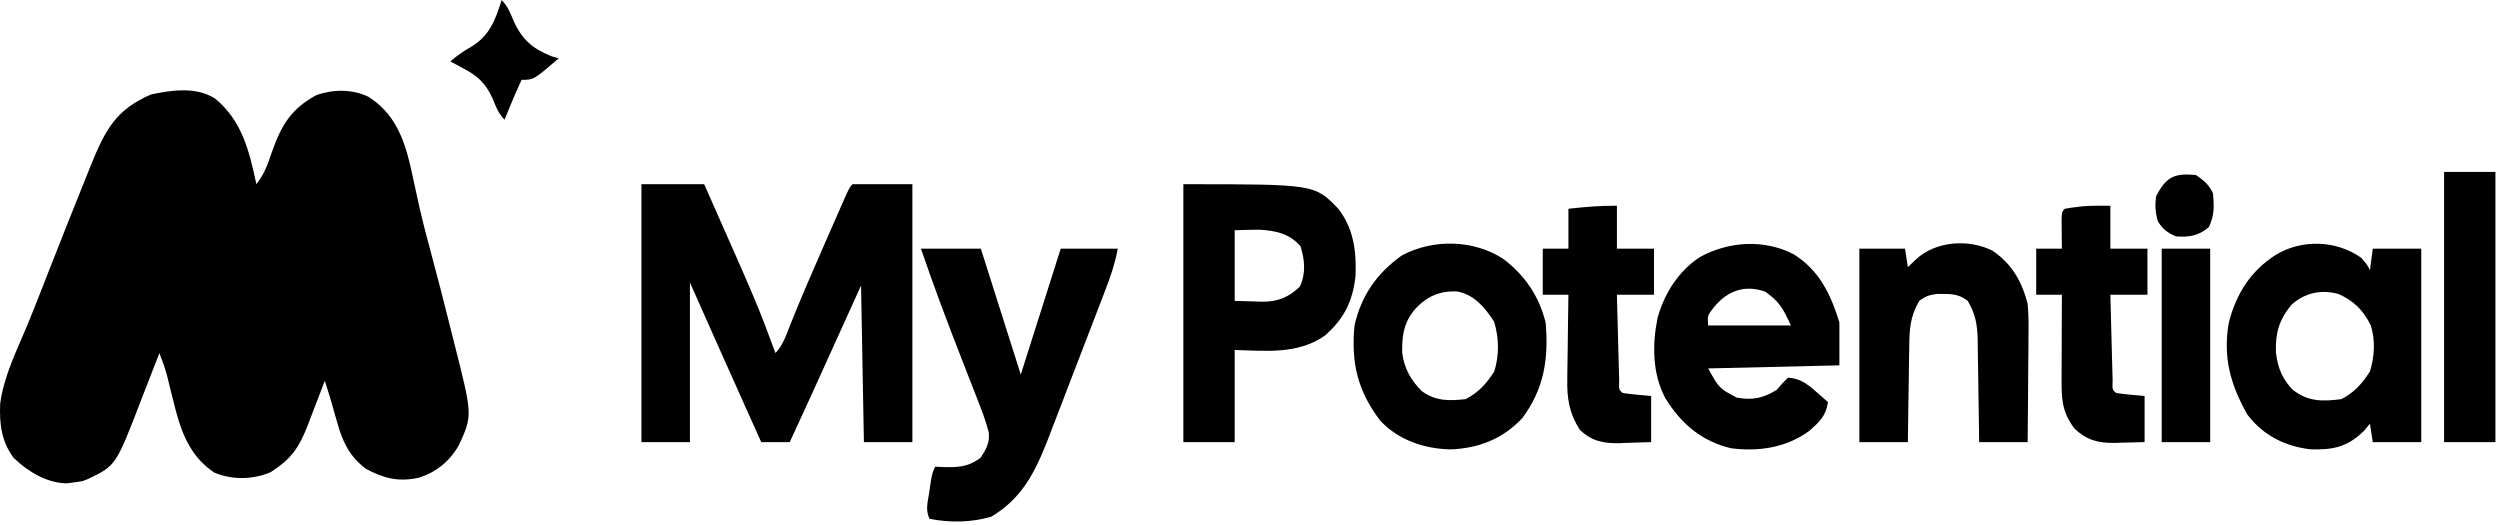
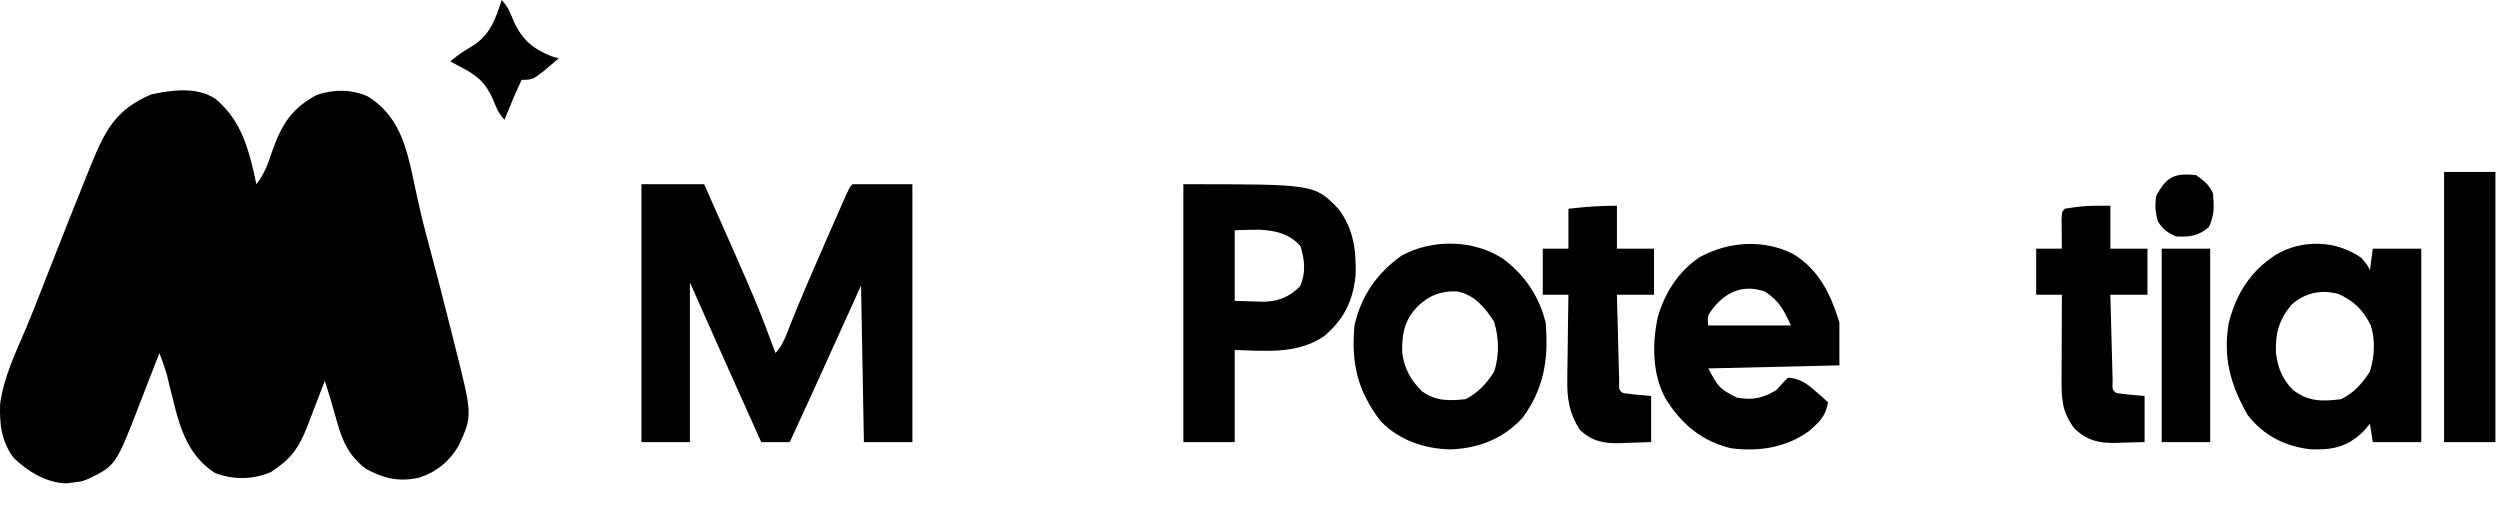
<svg xmlns="http://www.w3.org/2000/svg" width="1000" height="210" viewBox="0 0 1000 210" fill="none">
  <path d="M86.073 39.452C96.692 48.225 99.685 60.086 102.545 73.684C105.635 69.734 107.099 65.874 108.678 61.02C112.578 49.894 116.516 43.513 126.505 38.07C133.167 35.679 140.841 35.583 147.326 38.684C157.467 45.126 161.31 54.444 164.155 66.316C165.081 70.455 165.985 74.598 166.86 78.75C168.297 85.499 169.981 92.138 171.785 98.783C174.754 109.792 177.596 120.835 180.356 131.906C180.817 133.751 181.281 135.595 181.749 137.439C189.029 166.162 189.029 166.162 183.551 178.07C179.863 184.575 174.417 188.892 167.627 191.066C159.536 192.847 153.652 191.452 146.31 187.501C139.864 182.562 137.039 176.883 134.848 168.86C134.62 168.076 134.393 167.292 134.159 166.485C133.5 164.209 132.854 161.929 132.209 159.649C131.456 157.19 130.698 154.733 129.927 152.281C129.617 153.104 129.308 153.928 128.989 154.776C127.562 158.533 126.107 162.276 124.651 166.02C124.164 167.316 123.677 168.611 123.176 169.946C119.467 179.388 116.461 183.561 108.308 188.849C101.226 191.904 92.868 192.036 85.734 189.041C75.576 182.308 72.11 171.992 69.245 160.033C68.684 157.776 68.121 155.52 67.555 153.264C67.317 152.278 67.078 151.293 66.832 150.277C65.981 147.168 64.912 144.219 63.754 141.228C63.375 142.212 62.996 143.196 62.606 144.209C61.173 147.914 59.73 151.615 58.28 155.312C57.659 156.903 57.042 158.495 56.428 160.089C46.35 186.259 46.35 186.259 35.231 191.579C33.02 192.5 33.02 192.5 30.667 192.807C28.69 193.073 28.69 193.073 26.674 193.344C18.707 193.184 11.291 188.745 5.451 183.136C0.601 176.604 -0.279 169.677 0.067 161.477C1.506 150.691 6.445 140.706 10.586 130.882C12.559 126.139 14.453 121.366 16.325 116.576C16.658 115.723 16.991 114.871 17.334 113.993C18.014 112.253 18.694 110.513 19.373 108.773C24.472 95.741 29.648 82.743 34.874 69.77C35.328 68.641 35.782 67.512 36.249 66.349C42.184 51.679 46.492 43.783 60.474 37.763C68.84 36.02 78.44 34.594 86.073 39.452Z" fill="black" />
  <path d="M256.57 73.684C264.853 73.684 273.137 73.684 281.669 73.684C303.032 121.892 303.032 121.892 310.194 141.228C313.167 138.029 314.376 134.352 315.978 130.247C320.196 119.658 324.704 109.231 329.288 98.819C330.613 95.807 331.933 92.792 333.253 89.776C334.097 87.855 334.941 85.934 335.785 84.012C336.177 83.113 336.57 82.214 336.976 81.288C339.726 75.053 339.726 75.053 340.997 73.684C348.906 73.684 356.812 73.684 364.957 73.684C364.957 107.726 364.957 141.768 364.957 176.842C358.556 176.842 352.156 176.842 345.562 176.842C345.185 156.174 344.809 135.505 344.422 114.21C336.742 131.147 336.742 131.147 329.062 148.083C328.091 150.224 327.121 152.365 326.148 154.506C325.409 156.141 325.409 156.141 324.651 157.809C321.766 164.171 318.849 170.515 315.898 176.842C312.134 176.842 308.368 176.842 304.489 176.842C302.444 172.288 300.398 167.733 298.355 163.178C297.664 161.643 296.976 160.109 296.288 158.575C289.47 143.399 282.723 128.189 275.965 112.982C275.965 134.056 275.965 155.13 275.965 176.842C269.565 176.842 263.165 176.842 256.57 176.842C256.57 142.8 256.57 108.758 256.57 73.684Z" fill="black" />
  <path d="M473.344 73.684C525.796 73.684 525.796 73.684 535.263 83.427C541.411 91.329 542.586 100.239 542.223 110.31C541.094 120.718 537.468 127.745 529.847 134.315C519.003 141.85 506.253 140.3 493.882 140C493.882 152.158 493.882 164.316 493.882 176.842C487.105 176.842 480.328 176.842 473.344 176.842C473.344 142.8 473.344 108.758 473.344 73.684ZM493.882 92.105C493.882 101.426 493.882 110.747 493.882 120.351C496.565 120.427 499.247 120.503 502.011 120.581C502.841 120.615 503.672 120.648 504.53 120.683C510.82 120.768 515.304 119.125 519.981 114.594C522.425 109.184 521.903 103.991 520.194 98.476C515.731 93.38 510.21 92.262 503.855 91.885C500.53 91.876 497.204 91.982 493.882 92.105Z" fill="black" />
  <path d="M944.546 103.158C946.901 105.921 946.9 105.921 947.97 108.07C948.347 105.233 948.723 102.396 949.11 99.474C955.511 99.474 961.911 99.474 968.505 99.474C968.505 125.005 968.505 150.537 968.505 176.842C962.105 176.842 955.704 176.842 949.11 176.842C948.546 173.195 948.546 173.195 947.97 169.474C947.193 170.411 946.417 171.348 945.616 172.314C938.906 178.923 933.048 180.008 924.153 179.72C914.14 178.534 905.331 174.285 898.909 165.789C892.245 153.837 889.177 143.335 891.449 129.408C894.409 117.415 900.382 108.286 910.32 101.93C920.742 95.614 934.575 96.051 944.546 103.158ZM916.527 121.977C911.653 127.909 910.03 133.381 910.39 141.151C911.118 147.269 912.997 151.694 917.164 155.965C923.336 160.77 929.188 160.618 936.559 159.649C941.669 156.997 944.755 153.595 947.97 148.596C949.812 142.651 950.226 136.087 948.29 130.089C945.191 123.875 941.349 120.224 935.347 117.588C928.567 115.724 921.917 117.047 916.527 121.977Z" fill="black" />
-   <path d="M368.382 99.474C376.288 99.474 384.194 99.474 392.339 99.474C397.61 116.09 402.882 132.706 408.312 149.825C413.583 133.209 418.855 116.593 424.285 99.474C431.817 99.474 439.347 99.474 447.105 99.474C446.035 105.226 444.376 110.197 442.301 115.568C441.745 117.021 441.745 117.021 441.18 118.504C439.976 121.655 438.763 124.803 437.548 127.95C436.715 130.12 435.882 132.29 435.048 134.461C433.384 138.792 431.718 143.121 430.046 147.449C428.296 151.985 426.554 156.525 424.817 161.067C423.46 164.615 422.091 168.157 420.72 171.7C420.25 172.933 419.782 174.165 419.298 175.435C413.976 189.081 408.737 199.407 396.476 206.7C388.22 209.027 380.18 209.119 371.804 207.544C370.105 203.885 371.062 201.099 371.661 197.106C371.871 195.674 372.078 194.244 372.293 192.769C372.944 189.123 372.944 189.123 374.086 186.667C374.831 186.71 375.573 186.752 376.341 186.797C382.508 187.002 387.167 187.056 392.339 182.983C394.511 179.515 395.909 177.226 395.524 172.987C394.239 167.991 392.384 163.319 390.508 158.551C390.097 157.489 389.683 156.426 389.258 155.332C387.938 151.933 386.61 148.538 385.28 145.143C379.371 130.016 373.632 114.882 368.382 99.474Z" fill="black" />
  <path d="M717.46 101.705C727.556 108.015 732.153 117.311 735.758 128.948C735.758 134.622 735.758 140.295 735.758 146.141C718.438 146.546 701.118 146.951 683.274 147.369C687.661 155.32 687.661 155.32 694.694 159.04C700.941 160.123 705.035 159.407 710.659 155.965C711.858 154.598 711.858 154.598 713.083 153.202C713.788 152.493 714.495 151.784 715.221 151.053C720.038 151.429 722.742 153.41 726.417 156.656C727.317 157.443 728.221 158.23 729.148 159.04C729.823 159.647 730.5 160.253 731.194 160.878C730.341 166.467 727.71 168.809 723.769 172.319C714.387 179.141 703.476 180.723 692.403 179.299C680.914 176.563 672.559 169.762 666.118 159.247C660.944 149.559 660.874 137.98 662.984 127.312C665.753 117.187 671.54 108.319 679.992 102.808C691.414 96.514 705.723 95.6 717.46 101.705ZM685.629 122.807C682.952 126.253 682.952 126.253 683.274 130.176C694.194 130.176 705.113 130.176 716.363 130.176C713.167 123.298 711.823 120.739 706.094 116.667C698.196 113.851 691.186 116.071 685.629 122.807Z" fill="black" />
  <path d="M601.508 103.7C609.89 110.15 615.527 118.195 618.242 128.948C619.548 143.658 617.57 155.6 608.925 167.238C600.995 175.719 591.277 179.314 580.306 179.759C570.003 179.568 559.556 176.205 552.07 168.246C543.129 156.369 540.379 145.444 541.801 130.175C544.559 117.963 551.07 109.037 560.694 102.208C573.161 95.466 589.624 95.794 601.508 103.7ZM565.261 124.573C561.403 129.629 560.785 134.517 560.876 141.036C561.648 147.41 564.444 152.193 568.755 156.502C574.427 160.52 579.616 160.382 586.296 159.649C591.376 156.966 594.5 153.583 597.707 148.597C599.747 142.01 599.634 135.226 597.634 128.641C593.831 122.829 589.683 117.903 582.946 116.59C575.645 116.21 570.132 118.753 565.261 124.573Z" fill="black" />
-   <path d="M796.798 100.165C804.452 105.193 808.726 112.332 811.059 121.579C811.492 125.939 811.46 130.247 811.392 134.628C811.387 135.84 811.384 137.053 811.379 138.303C811.36 142.144 811.317 145.984 811.271 149.825C811.255 152.443 811.239 155.06 811.226 157.678C811.188 164.067 811.129 170.454 811.059 176.843C804.659 176.843 798.258 176.843 791.664 176.843C791.645 175.393 791.629 173.944 791.613 172.45C791.546 167.053 791.457 161.656 791.363 156.26C791.325 153.928 791.293 151.596 791.269 149.263C791.228 145.903 791.169 142.544 791.105 139.185C791.099 138.149 791.091 137.112 791.083 136.044C790.944 129.934 790.226 125.654 787.099 120.351C783.919 117.91 781.258 117.56 777.401 117.588C776.543 117.582 775.683 117.576 774.798 117.569C771.801 117.955 770.175 118.454 767.704 120.351C763.992 126.649 763.747 131.966 763.696 139.185C763.677 140.265 763.656 141.345 763.634 142.457C763.573 145.885 763.535 149.313 763.497 152.742C763.46 155.075 763.419 157.408 763.379 159.741C763.282 165.441 763.204 171.142 763.14 176.843C756.739 176.843 750.339 176.843 743.745 176.843C743.745 151.311 743.745 125.779 743.745 99.474C749.769 99.474 755.793 99.474 762 99.474C762.376 101.906 762.753 104.337 763.14 106.843C764.151 105.88 765.164 104.918 766.207 103.926C774.153 96.367 787.255 95.536 796.798 100.165Z" fill="black" />
  <path d="M646.766 82.281C646.766 87.955 646.766 93.629 646.766 99.474C651.661 99.474 656.554 99.474 661.597 99.474C661.597 105.553 661.597 111.632 661.597 117.895C656.704 117.895 651.809 117.895 646.766 117.895C646.901 123.294 647.043 128.694 647.191 134.093C647.239 135.931 647.288 137.769 647.333 139.607C647.398 142.244 647.47 144.881 647.546 147.517C647.586 149.106 647.629 150.694 647.672 152.331C647.527 155.825 647.527 155.825 649.048 157.193C650.965 157.479 652.892 157.7 654.823 157.884C656.683 158.061 658.54 158.239 660.457 158.421C660.457 164.5 660.457 170.579 660.457 176.842C657.199 176.976 653.946 177.073 650.688 177.15C649.774 177.191 648.863 177.232 647.922 177.274C641.519 177.387 636.828 176.577 631.933 171.93C627.702 165.358 626.723 159.313 626.925 151.475C626.93 150.508 626.938 149.54 626.944 148.543C626.968 145.49 627.027 142.439 627.083 139.386C627.107 137.301 627.129 135.216 627.148 133.131C627.196 128.052 627.277 122.974 627.371 117.895C623.981 117.895 620.594 117.895 617.102 117.895C617.102 111.816 617.102 105.737 617.102 99.474C620.489 99.474 623.879 99.474 627.371 99.474C627.371 94.205 627.371 88.937 627.371 83.509C633.97 82.731 640.089 82.281 646.766 82.281Z" fill="black" />
  <path d="M844.145 82.281C844.145 87.954 844.145 93.628 844.145 99.474C849.04 99.474 853.936 99.474 858.979 99.474C858.979 105.552 858.979 111.631 858.979 117.895C854.083 117.895 849.188 117.895 844.145 117.895C844.28 123.294 844.422 128.693 844.57 134.093C844.621 135.931 844.667 137.769 844.712 139.607C844.78 142.244 844.852 144.88 844.925 147.517C844.968 149.106 845.008 150.694 845.051 152.331C844.906 155.824 844.906 155.824 846.427 157.193C848.347 157.479 850.274 157.7 852.204 157.884C854.062 158.061 855.922 158.238 857.836 158.421C857.836 164.5 857.836 170.579 857.836 176.842C854.745 176.942 851.659 177.015 848.567 177.072C847.699 177.103 846.831 177.134 845.938 177.166C839.457 177.256 834.734 176.166 829.718 171.359C824.686 164.529 824.583 159.508 824.637 150.995C824.64 150.048 824.642 149.101 824.642 148.125C824.651 145.11 824.664 142.094 824.677 139.079C824.683 137.03 824.688 134.982 824.694 132.934C824.707 127.921 824.726 122.908 824.75 117.895C821.36 117.895 817.973 117.895 814.481 117.895C814.481 111.816 814.481 105.737 814.481 99.474C817.871 99.474 821.258 99.474 824.75 99.474C824.737 98.424 824.723 97.375 824.71 96.293C824.699 94.936 824.688 93.58 824.677 92.182C824.664 90.829 824.651 89.475 824.637 88.081C824.75 84.737 824.75 84.737 825.89 83.509C827.452 83.217 829.022 82.999 830.597 82.818C831.871 82.663 831.871 82.663 833.172 82.506C836.823 82.231 840.487 82.281 844.145 82.281Z" fill="black" />
  <path d="M977.634 68.772C984.411 68.772 991.188 68.772 998.169 68.772C998.169 104.435 998.169 140.099 998.169 176.842C991.392 176.842 984.615 176.842 977.634 176.842C977.634 141.179 977.634 105.516 977.634 68.772Z" fill="black" />
  <path d="M864.683 99.474C871.083 99.474 877.484 99.474 884.078 99.474C884.078 125.006 884.078 150.537 884.078 176.843C877.677 176.843 871.277 176.843 864.683 176.843C864.683 151.311 864.683 125.779 864.683 99.474Z" fill="black" />
  <path d="M200.665 0C203.173 2.7 204.024 4.89 205.443 8.366C208.998 16.166 213.132 19.436 220.56 22.489C222.007 22.907 222.007 22.907 223.484 23.333C213.501 31.93 213.501 31.93 208.652 31.93C206.978 35.467 205.434 39.044 203.945 42.675C203.542 43.657 203.139 44.639 202.724 45.65C202.421 46.391 202.118 47.132 201.806 47.895C199.29 45.186 198.494 43.027 197.1 39.529C194.126 32.947 190.724 30.115 184.692 27.018C183.846 26.562 183.001 26.106 182.13 25.636C181.469 25.281 180.809 24.927 180.128 24.561C182.891 22.182 185.548 20.384 188.685 18.575C195.845 14.194 198.121 8.078 200.665 0Z" fill="black" />
  <path d="M878.374 70.001C881.513 72.206 883.538 73.749 885.218 77.369C885.632 82.794 885.806 85.903 883.578 90.801C879.425 94.4 875.651 94.916 870.387 94.562C866.941 93.063 865.344 91.862 863.186 88.652C862.121 85.008 861.976 82.408 862.4 78.597C866.503 70.528 869.944 69.218 878.374 70.001Z" fill="black" />
</svg>